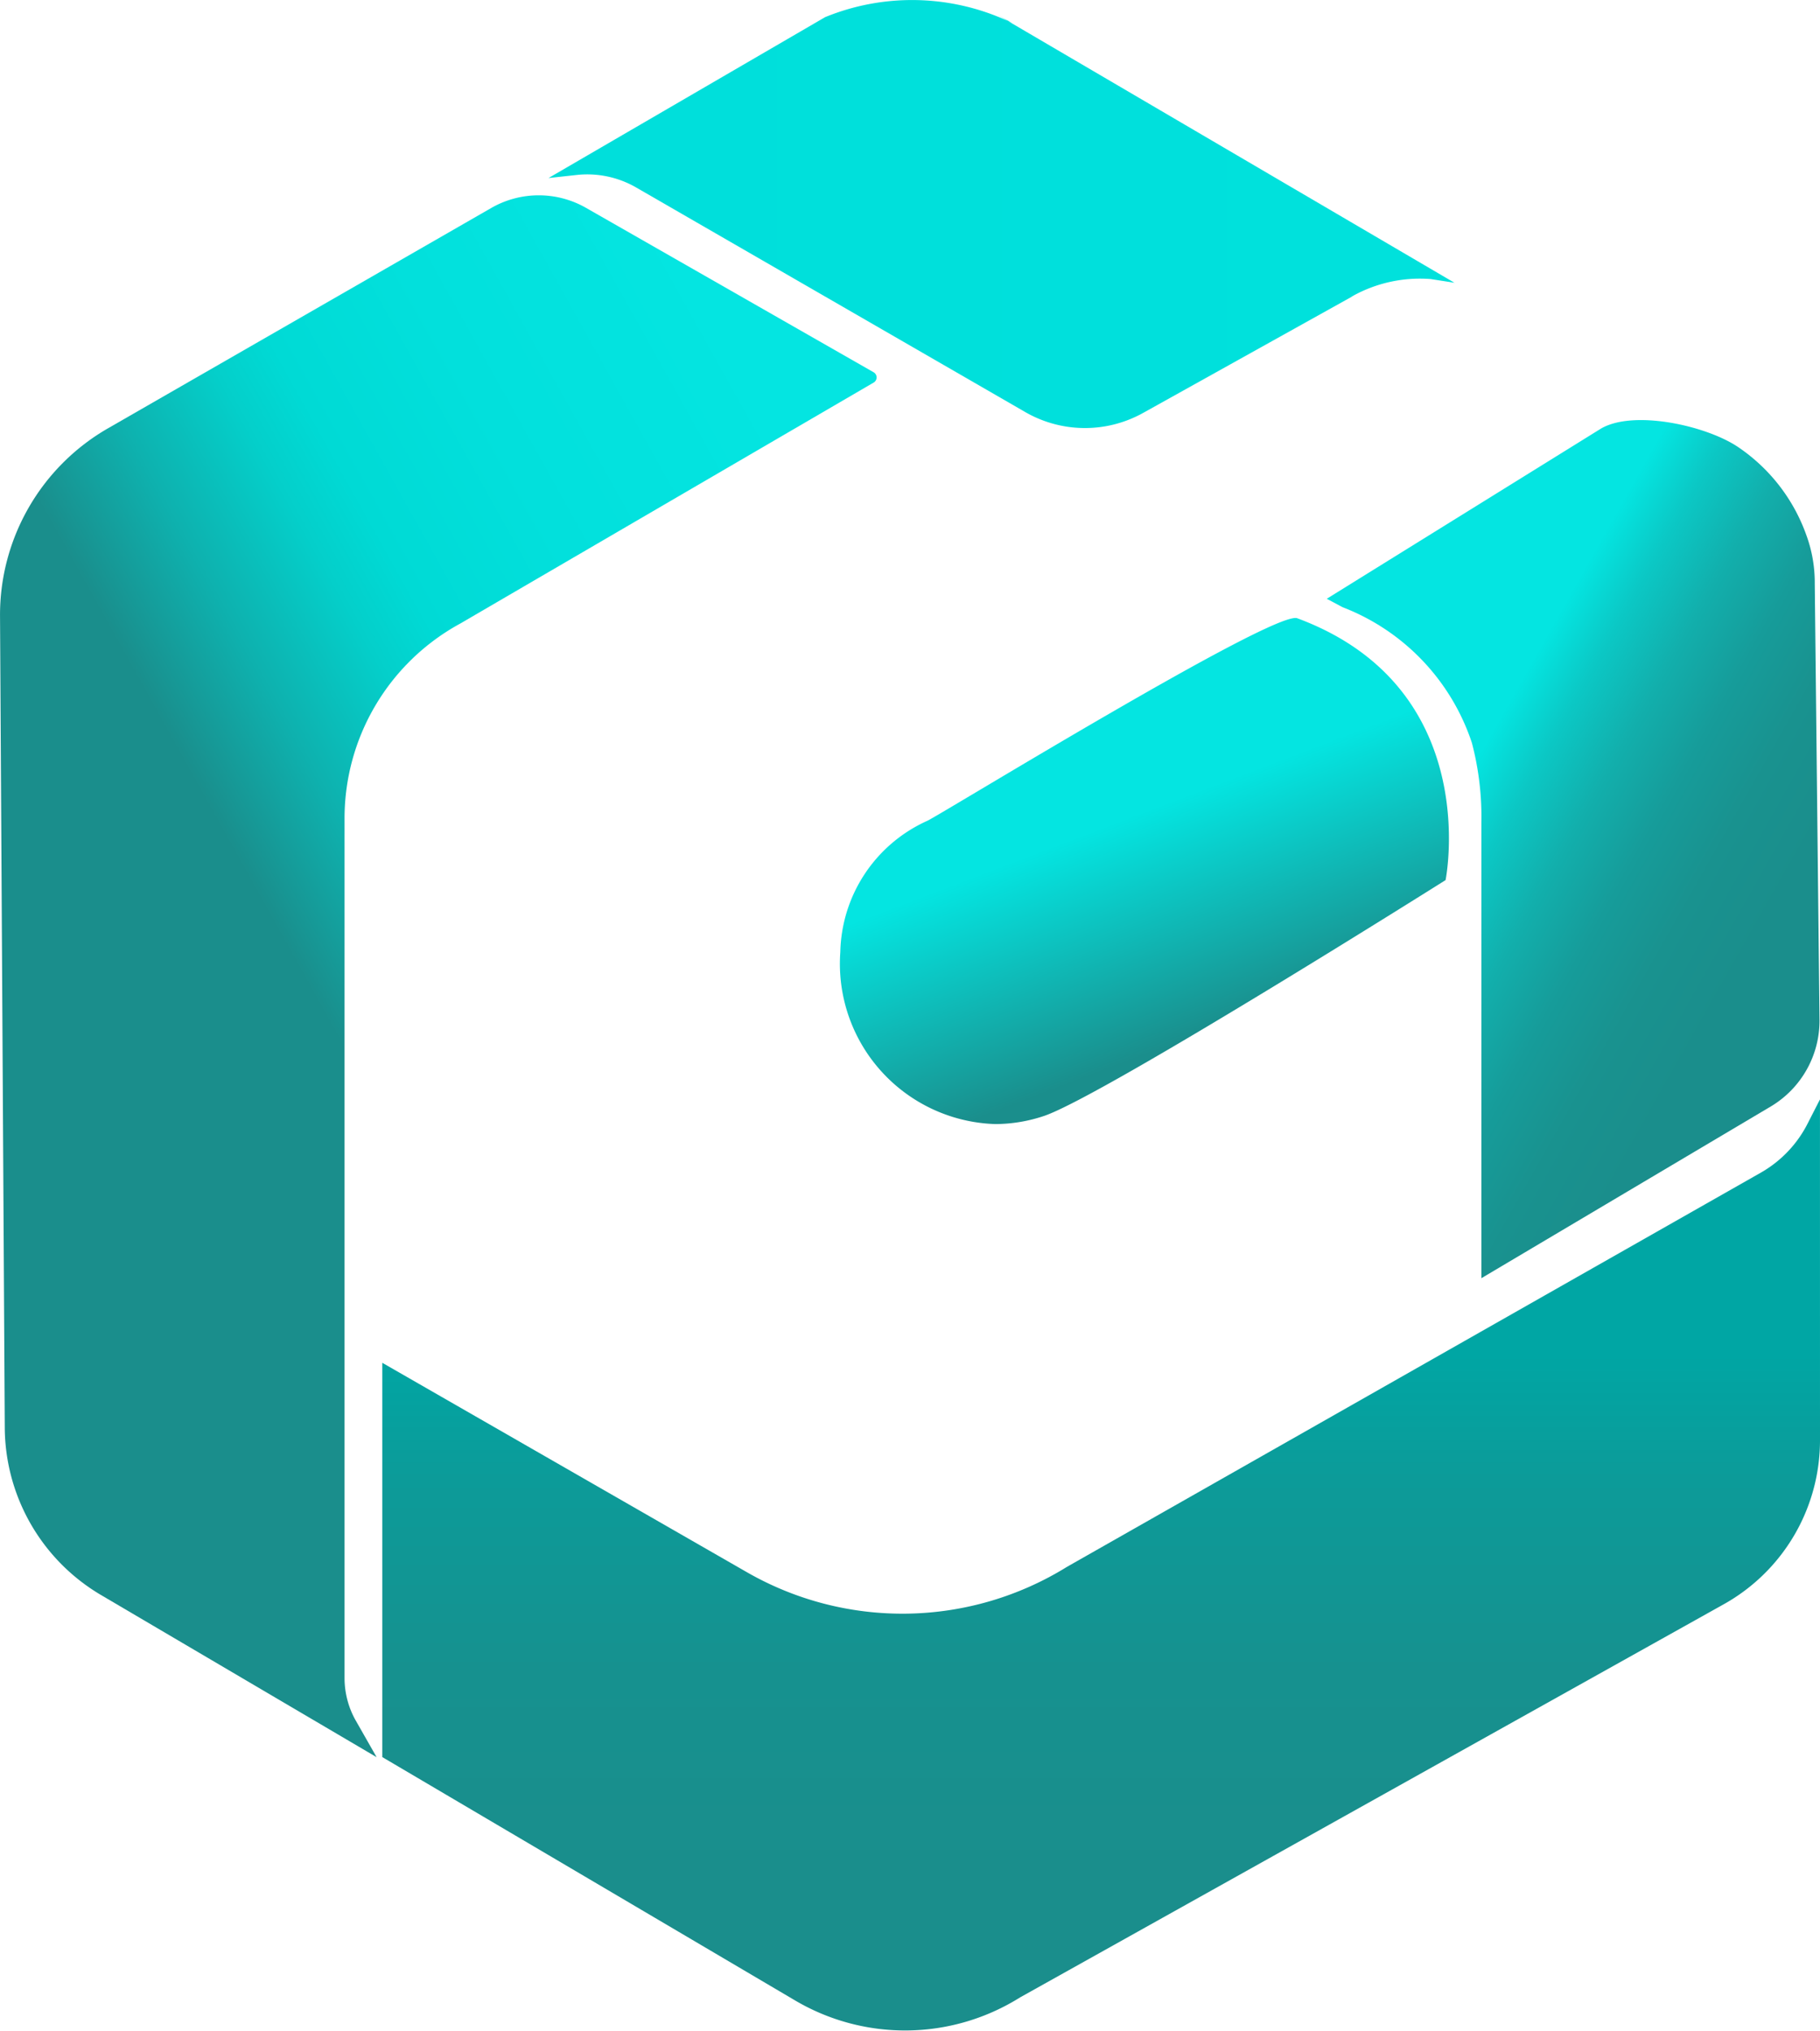
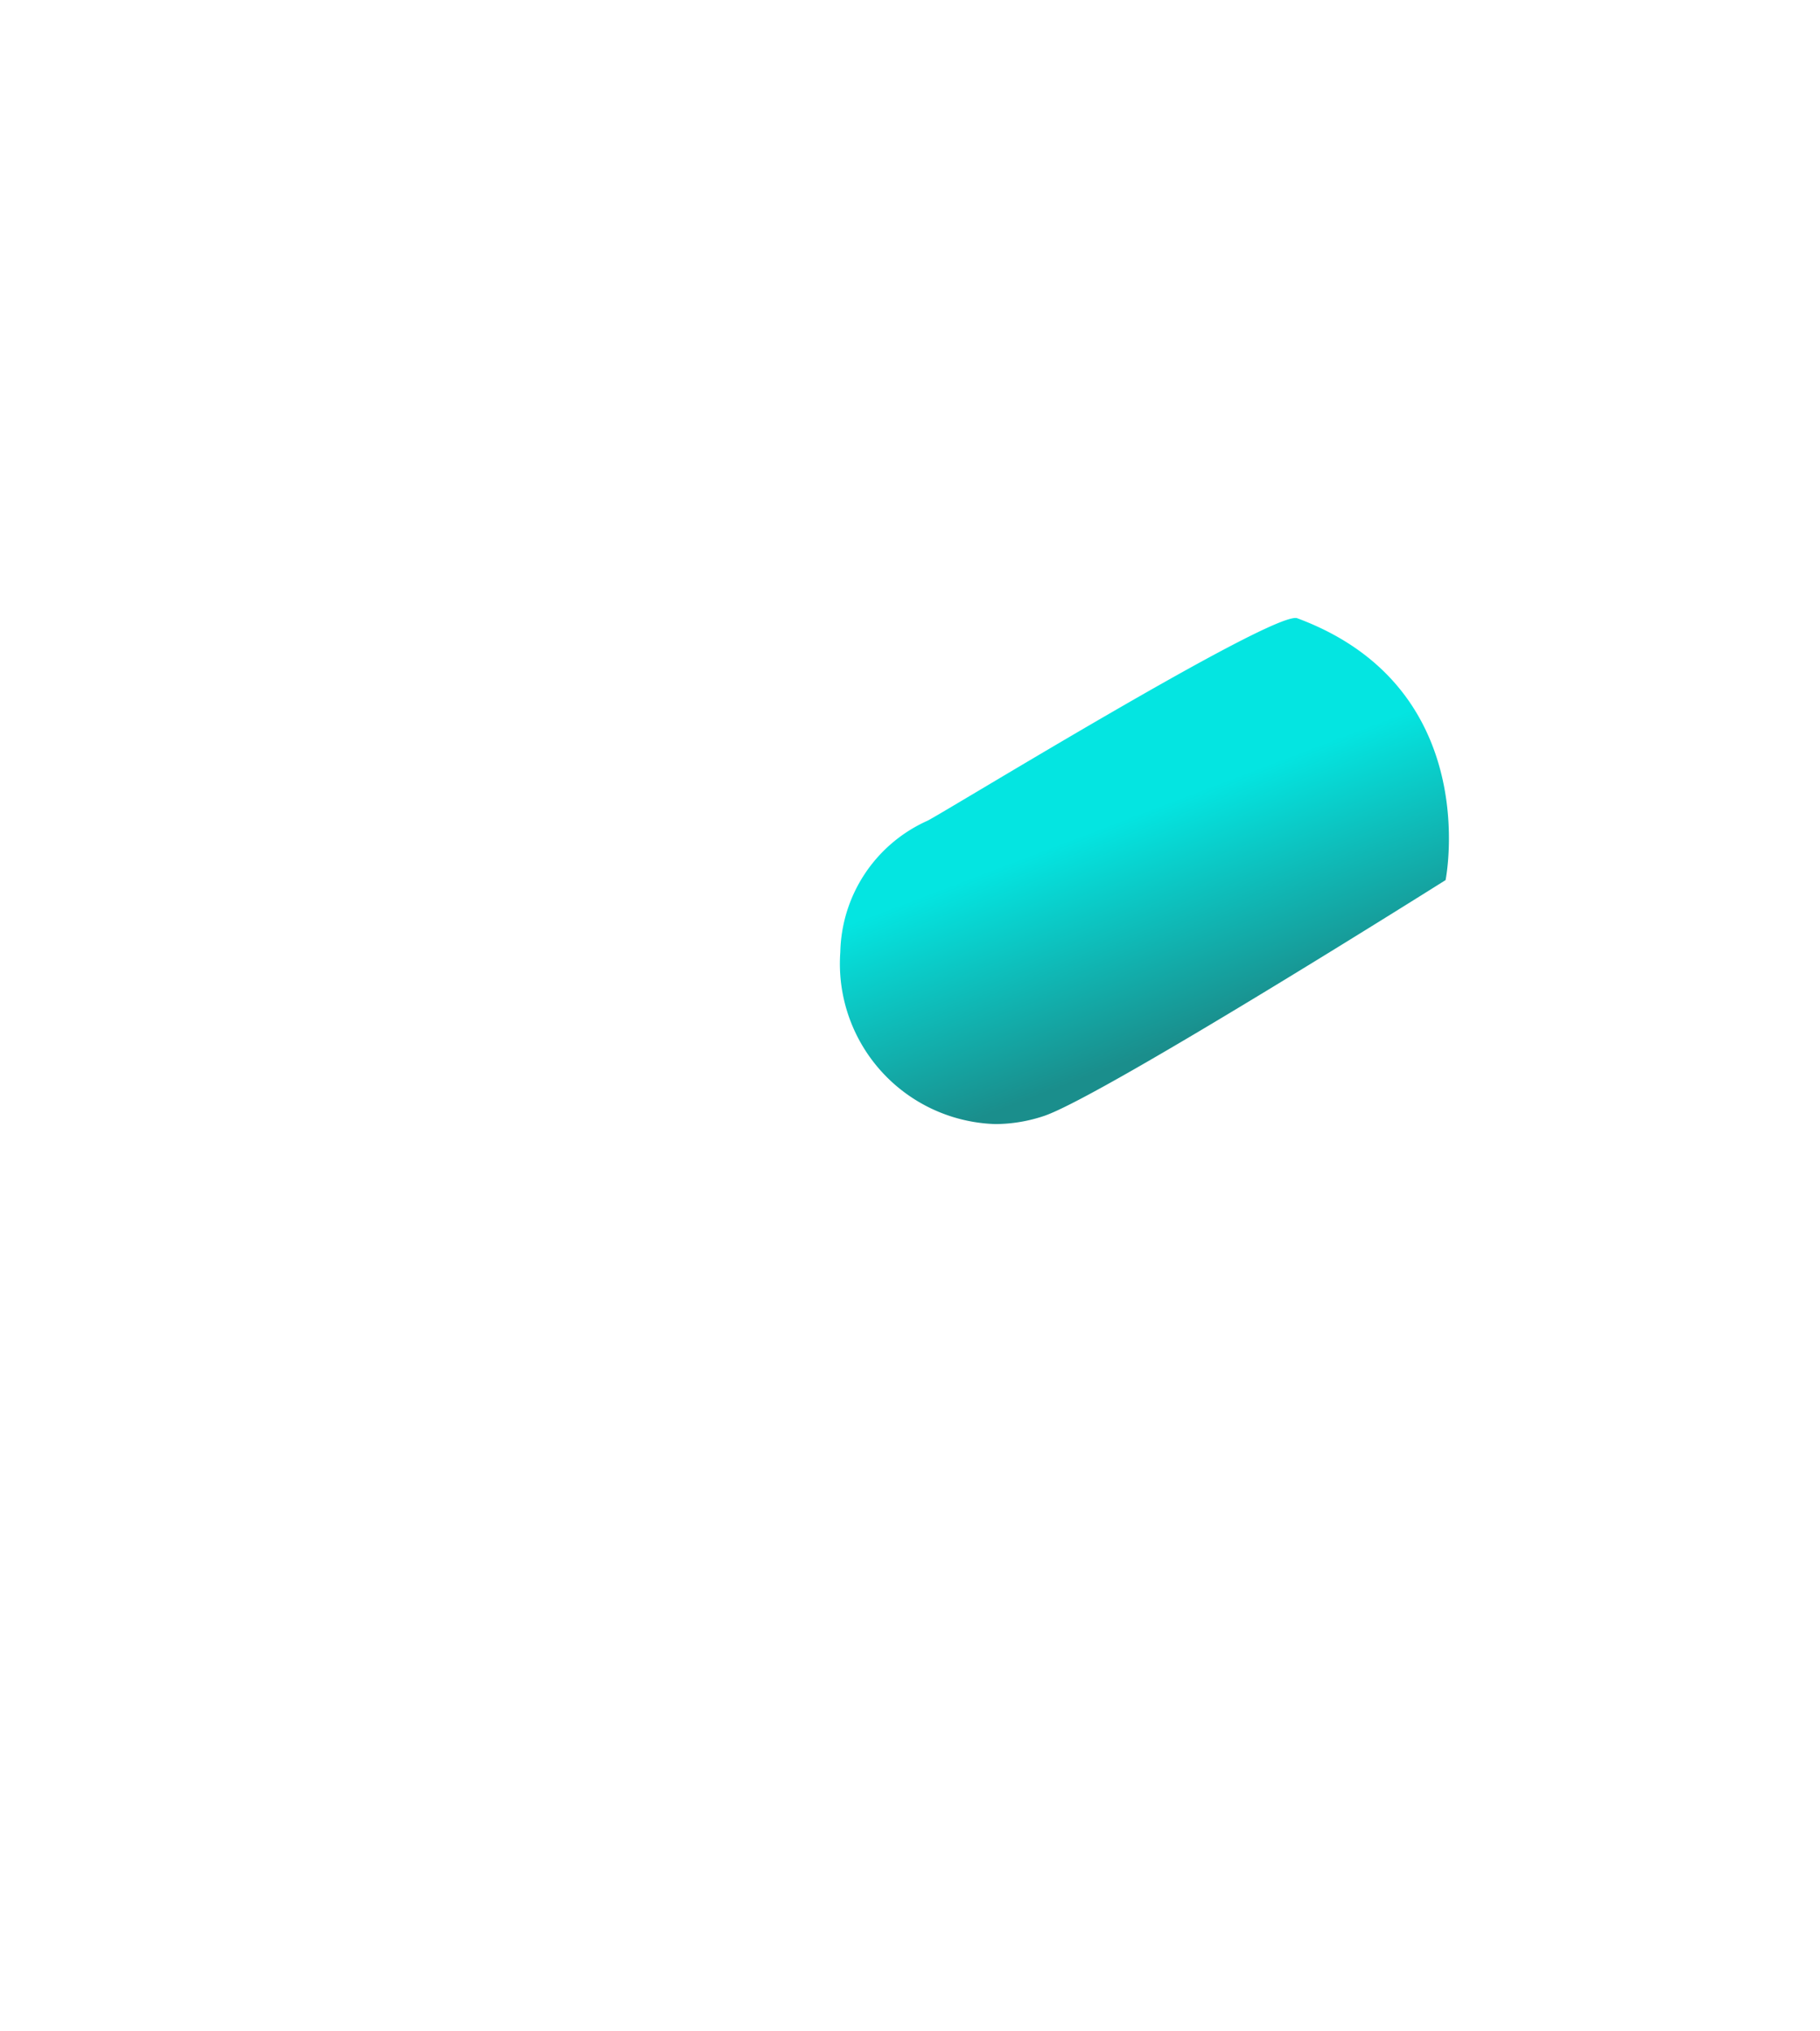
<svg xmlns="http://www.w3.org/2000/svg" id="dwg_logo" data-name="dwg logo" width="58.66" height="65.453" viewBox="0 0 58.66 65.453">
  <defs>
    <linearGradient id="linear-gradient" x1="-0.029" y1="0.852" x2="0.798" y2="0.049" gradientUnits="objectBoundingBox">
      <stop offset="0.447" stop-color="#1a8e8c" />
      <stop offset="0.535" stop-color="#0eb1ae" />
      <stop offset="0.623" stop-color="#04cfca" />
      <stop offset="0.674" stop-color="#00dad5" />
      <stop offset="0.797" stop-color="#02e0dc" />
      <stop offset="1" stop-color="#04e5e1" />
    </linearGradient>
    <linearGradient id="linear-gradient-2" y1="0.5" x2="1" y2="0.5" gradientUnits="objectBoundingBox">
      <stop offset="0" stop-color="#00dfdb" />
      <stop offset="1" stop-color="#00e1dc" />
    </linearGradient>
    <linearGradient id="linear-gradient-3" x1="0.625" y1="0.794" x2="0.362" y2="0.245" gradientUnits="objectBoundingBox">
      <stop offset="0" stop-color="#1a8e8c" />
      <stop offset="0.704" stop-color="#04e5e1" />
    </linearGradient>
    <linearGradient id="linear-gradient-4" x1="0.891" y1="0.809" x2="0.205" y2="0.126" gradientUnits="objectBoundingBox">
      <stop offset="0.157" stop-color="#1a8e8c" />
      <stop offset="0.289" stop-color="#19928f" />
      <stop offset="0.408" stop-color="#169c9a" />
      <stop offset="0.521" stop-color="#12afac" />
      <stop offset="0.631" stop-color="#0bc8c5" />
      <stop offset="0.726" stop-color="#04e5e1" />
    </linearGradient>
    <linearGradient id="linear-gradient-5" x1="0.5" y1="1" x2="0.5" gradientUnits="objectBoundingBox">
      <stop offset="0.157" stop-color="#1a8e8c" />
      <stop offset="0.386" stop-color="#16918f" />
      <stop offset="0.592" stop-color="#0c9b99" />
      <stop offset="0.726" stop-color="#00a6a4" />
    </linearGradient>
  </defs>
-   <path id="Path_498" data-name="Path 498" d="M95.151,90.082a.192.192,0,0,0,0-.339l-9.271-5.3a3.073,3.073,0,0,0-3.034,0L70.474,91.556A6.938,6.938,0,0,0,67,97.624l.153,26.152a6.3,6.3,0,0,0,3.085,5.373l8.9,5.237-.695-1.22a2.789,2.789,0,0,1-.339-1.322V104.1a7.15,7.15,0,0,1,3.729-6.254Z" transform="translate(-66.999 -77.747)" fill="url(#linear-gradient)" />
-   <path id="Path_499" data-name="Path 499" d="M186.639,60.189l-12.508-7.22a3.153,3.153,0,0,0-1.915-.407l-.915.1,8.915-5.186a7.393,7.393,0,0,1,6.051.2l-.492-.271L200.5,56.037l-.763-.119a4.468,4.468,0,0,0-2.508.542c-.017.017-.034.017-.051.034l-6.695,3.729A3.852,3.852,0,0,1,186.639,60.189Z" transform="translate(-153.622 -46.923)" fill="url(#linear-gradient-2)" />
-   <path id="Path_500" data-name="Path 500" d="M246.281,172.9s-10.949,6.9-12.915,7.593a4.989,4.989,0,0,1-1.593.271,5.17,5.17,0,0,1-5-5.542,4.747,4.747,0,0,1,2.813-4.237c.661-.339,11.186-6.8,11.915-6.525C247.535,166.7,246.281,172.9,246.281,172.9Z" transform="translate(-199.689 -144.532)" fill="url(#linear-gradient-3)" />
-   <path id="Path_501" data-name="Path 501" d="M323.978,137.218a7.067,7.067,0,0,0-4.169-4.373l-.508-.271,8.847-5.491c1.068-.61,3.407-.085,4.424.61a5.751,5.751,0,0,1,2.186,2.83,4.442,4.442,0,0,1,.271,1.559l.153,14.05a3.218,3.218,0,0,1-1.559,2.8l-9.339,5.542V139.777A9.362,9.362,0,0,0,323.978,137.218Z" transform="translate(-276.538 -113.274)" fill="url(#linear-gradient-4)" />
-   <path id="Path_502" data-name="Path 502" d="M186.038,266.983a6.053,6.053,0,0,1-3.119,5.3l-22.66,12.661a6.977,6.977,0,0,1-7.254.1L139.7,277.2V264.491l11.745,6.746a10.068,10.068,0,0,0,10.322-.169l22.372-12.711a3.8,3.8,0,0,0,1.508-1.593l.39-.763Z" transform="translate(-127.378 -220.564)" fill="url(#linear-gradient-5)" />
+   <path id="Path_500" data-name="Path 500" d="M246.281,172.9s-10.949,6.9-12.915,7.593a4.989,4.989,0,0,1-1.593.271,5.17,5.17,0,0,1-5-5.542,4.747,4.747,0,0,1,2.813-4.237c.661-.339,11.186-6.8,11.915-6.525C247.535,166.7,246.281,172.9,246.281,172.9" transform="translate(-199.689 -144.532)" fill="url(#linear-gradient-3)" />
</svg>